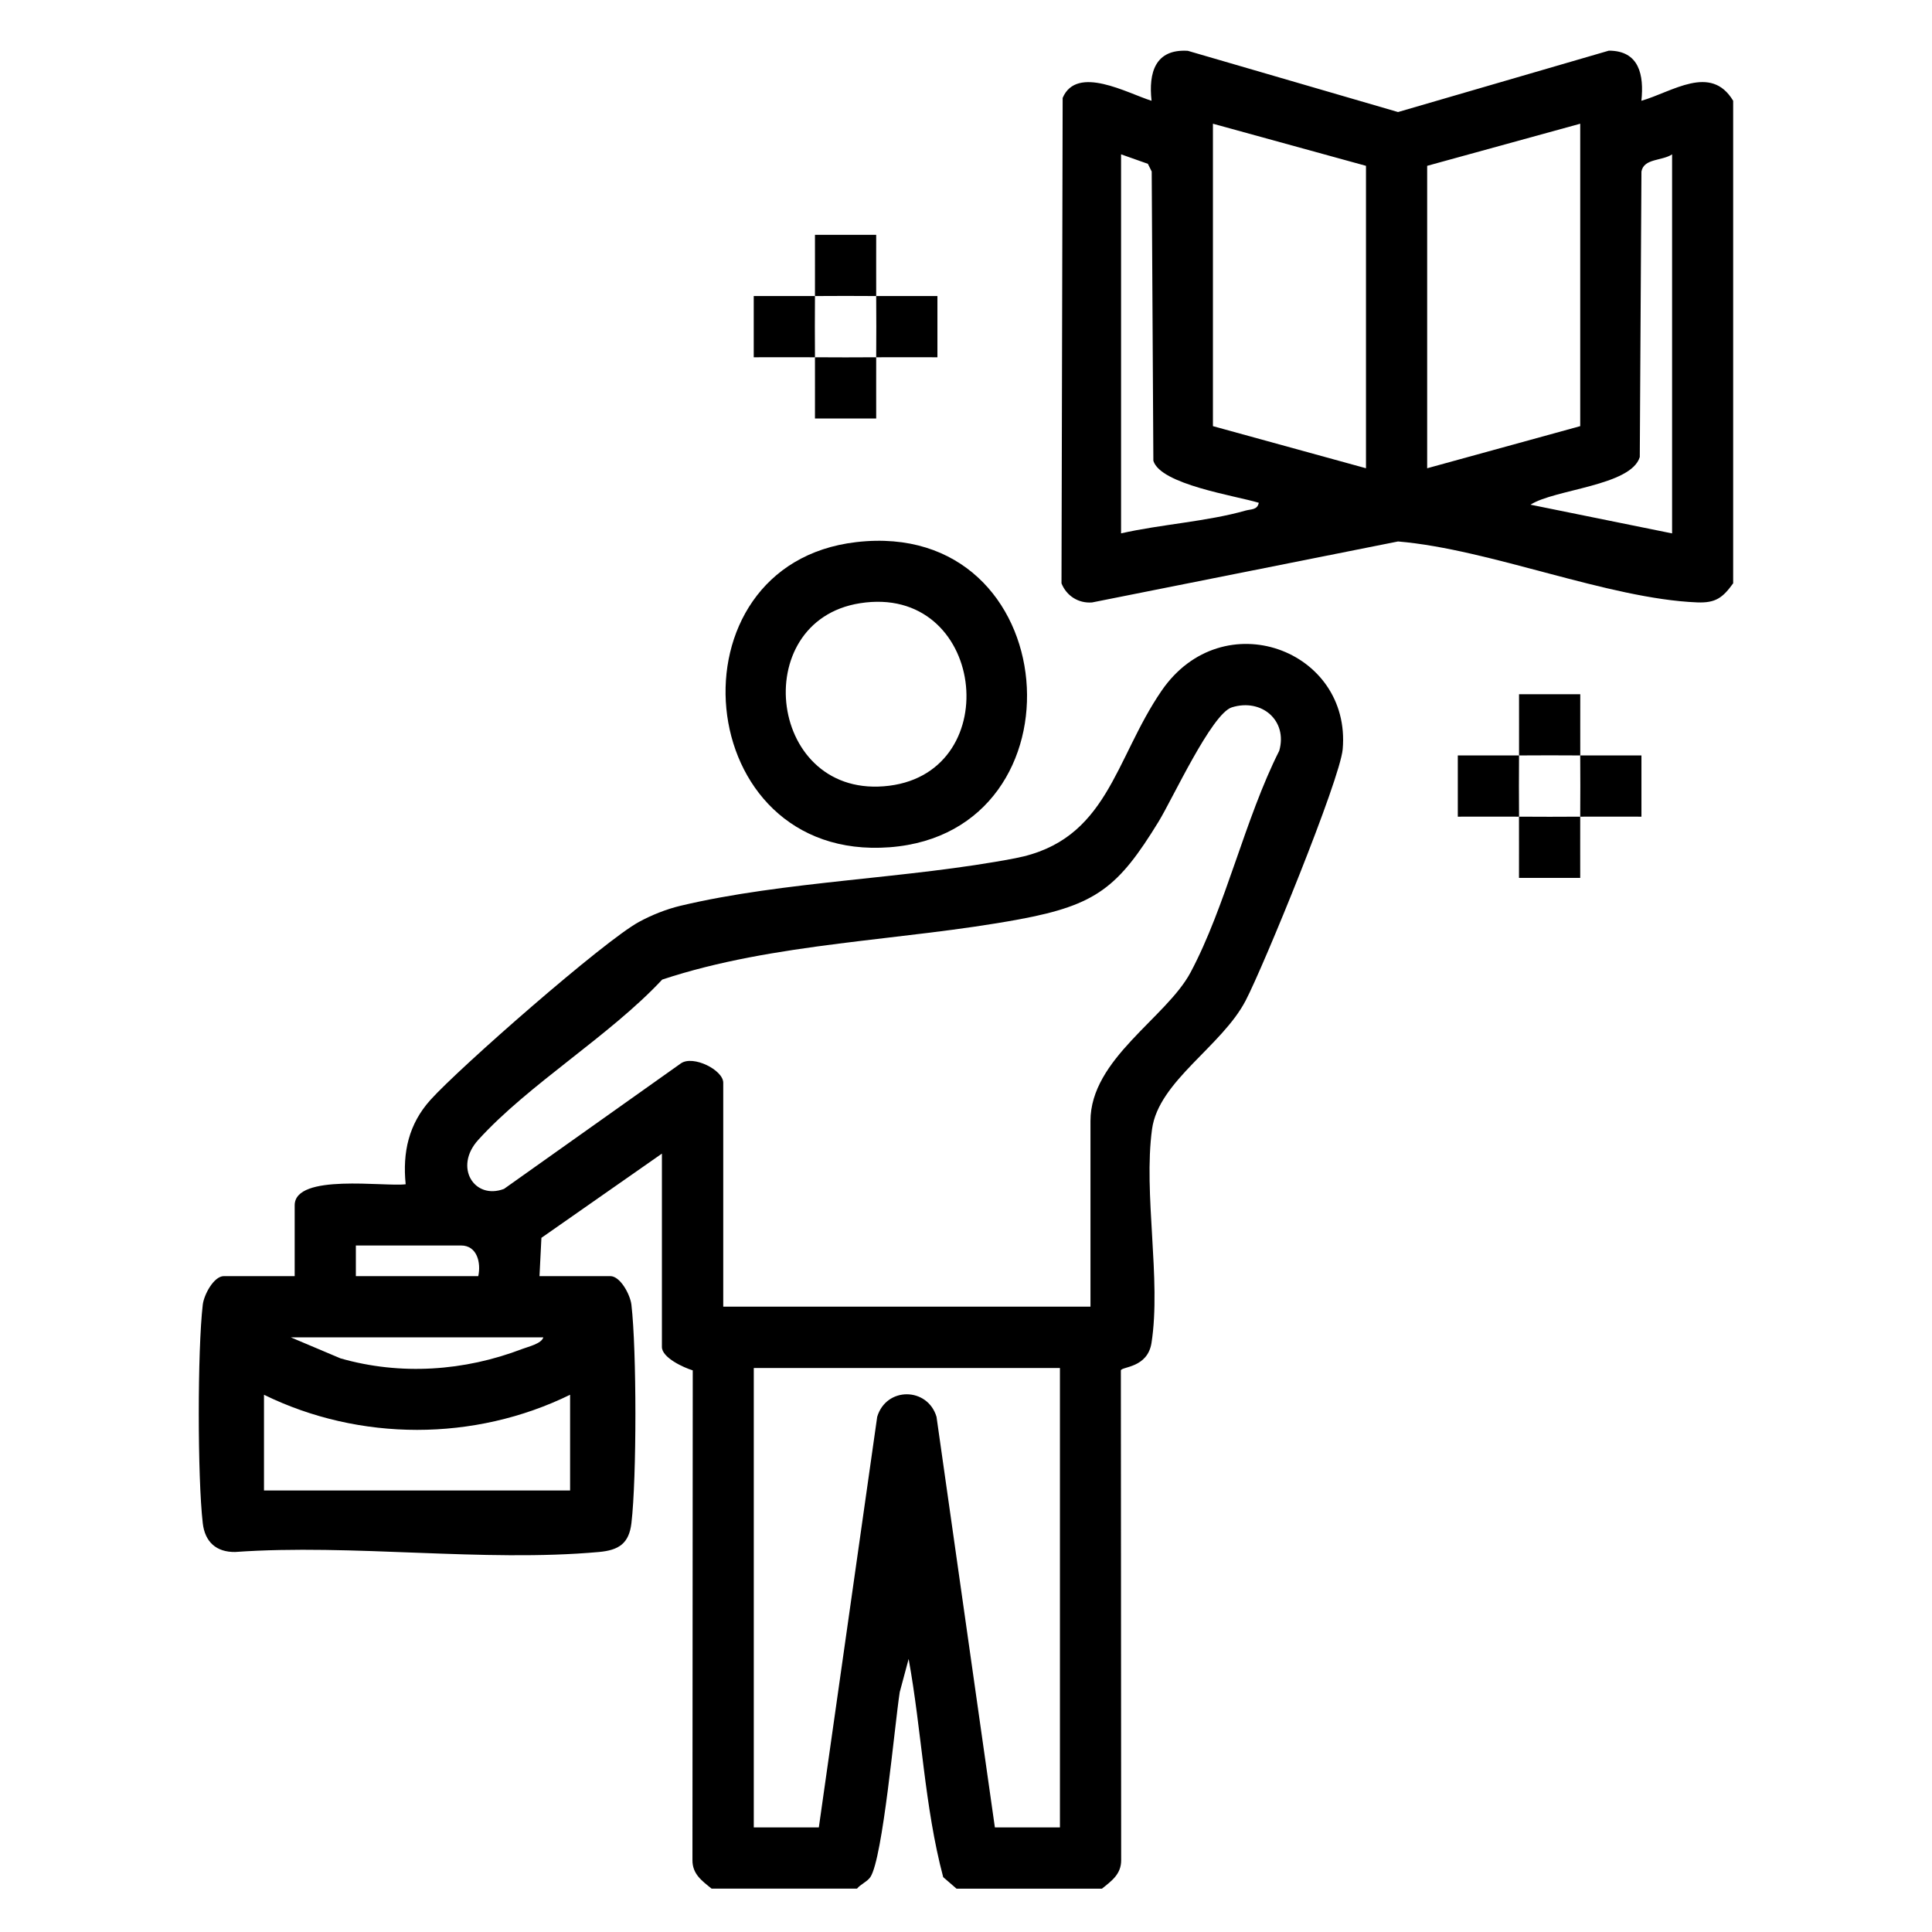
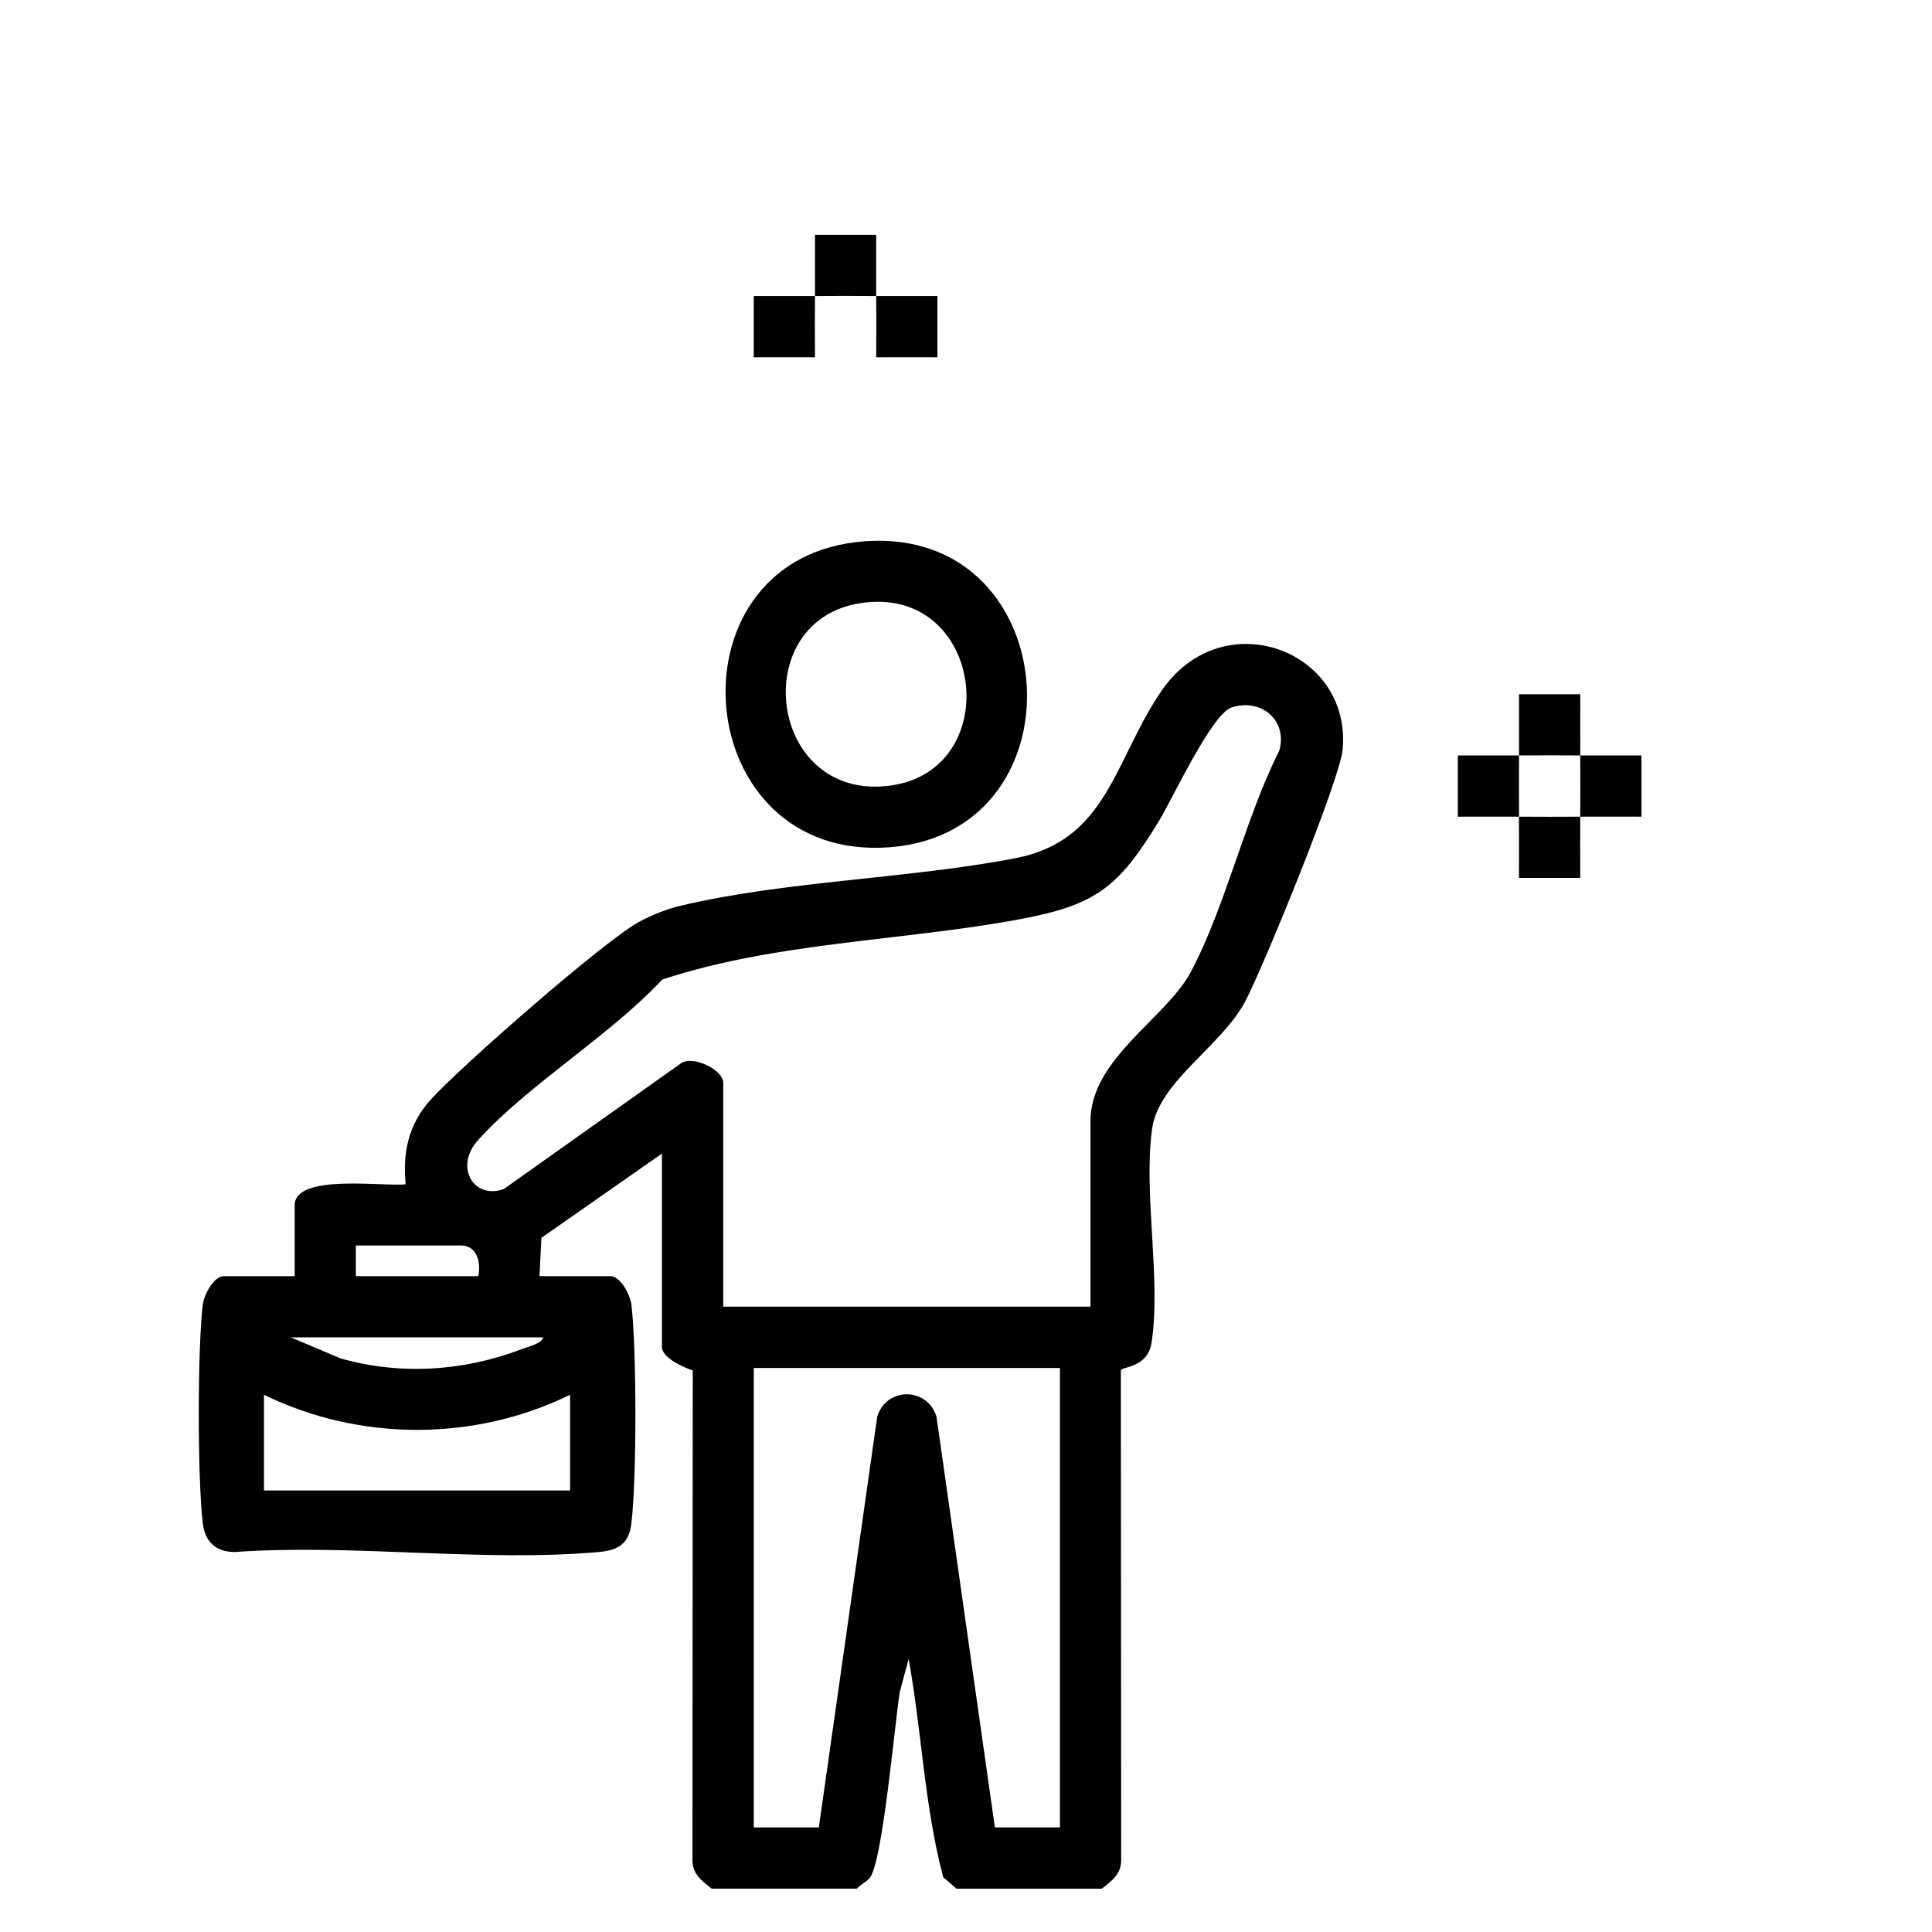
<svg xmlns="http://www.w3.org/2000/svg" id="Capa_1" data-name="Capa 1" viewBox="0 0 384 384">
  <path d="M141.45,375.39c-1.94-1.56-3.84-2.9-3.82-5.69l.06-97.33c-1.79-.54-6.13-2.51-6.13-4.65v-38.43l-23.95,16.74-.38,7.61h14.07c2.01,0,3.97,3.71,4.2,5.69,1.05,9.03,1.06,34.39,0,43.41-.48,4.07-2.53,5.37-6.44,5.73-22.97,2.08-49.02-1.66-72.32,0-3.72.05-6.01-1.97-6.44-5.73-1.05-9.07-1.06-34.34,0-43.41.23-1.98,2.19-5.69,4.2-5.69h14.07v-14.08c0-6.41,17.97-3.63,22.06-4.18-.64-6.34.6-11.96,4.92-16.76,5.82-6.47,34.49-31.6,41.45-35.38,2.49-1.36,5.45-2.54,8.21-3.2,20.75-4.95,45.28-5.36,66.59-9.46,18.43-3.54,19.65-19.57,29.08-33.3,12.13-17.65,37.73-8.14,35.99,11.64-.54,6.07-15.71,43.1-19.29,49.96-4.74,9.09-17.29,16.01-18.6,25.53-1.76,12.84,1.85,29.95-.11,42.5-.78,4.99-5.88,4.69-6.09,5.46l.06,97.33c.02,2.8-1.88,4.13-3.82,5.69h-28.9l-2.65-2.29c-3.73-14.01-4.26-29.03-6.87-43.37l-1.77,6.59c-1.03,6.68-3.35,33.03-5.84,36.77-.59.89-1.95,1.42-2.65,2.29h-28.9ZM216.74,259.72v-36.91c0-12.34,15.09-20.51,19.9-29.55,6.97-13.08,10.81-30.55,17.62-44.04,1.71-5.99-3.48-10.48-9.42-8.63-4.01,1.25-11.82,18.25-14.56,22.71-7.99,13.03-12.33,16.58-27.73,19.43-23.33,4.32-48.52,4.54-70.93,11.97-10.44,11.19-26.58,20.83-36.58,31.88-4.91,5.42-.74,11.97,5.14,9.72l35.16-24.95c2.43-1.68,8.41,1.32,8.41,3.85v44.51h73.01ZM95.06,253.64c.58-2.68-.24-6.09-3.42-6.09h-20.91v6.09h24.34ZM107.99,265.81h-50.19l9.89,4.18c11.93,3.41,24.61,2.54,36.13-1.88,1.17-.45,3.81-1.04,4.17-2.3ZM210.66,271.9h-60.84v91.31h12.93l11.6-81.61c1.82-6.02,10.02-5.91,11.79,0l11.6,81.61h12.93v-91.31ZM113.31,277.22c-18.99,9.3-41.82,9.31-60.84,0v19.02h60.84v-19.02Z" />
-   <path d="M344.5,115.91c-2.07,2.87-3.47,3.97-7.19,3.82-17.68-.72-41.1-10.56-59.44-12.11l-60.81,12.12c-2.71.21-5.08-1.3-6.08-3.79l.23-96.49c2.83-6.64,12.92-.9,17.67.57-.62-5.59.72-10.33,7.21-9.93l41.78,12.17,41.9-12.2c6.05,0,7.01,4.85,6.47,9.96,6.18-1.78,13.81-7.39,18.24,0v95.88ZM271.5,32.96l-30.42-8.37v60.11l30.42,8.37v-60.11ZM314.08,24.59l-30.42,8.37v60.11l30.42-8.37V24.59ZM222.82,30.68v75.33c7.86-1.79,17.11-2.35,24.75-4.53,1.04-.3,2.36-.09,2.62-1.55-4.69-1.42-19.48-3.62-20.95-8.34l-.33-57.5-.76-1.53-5.34-1.89ZM332.34,106.01V30.68c-1.99,1.33-5.63.78-6.09,3.42l-.33,56.74c-1.74,5.73-16.97,6.4-21.72,9.47l28.15,5.71Z" />
  <path d="M170.18,107.75c41.68-4.84,46.27,57.67,6.62,60.65s-44.62-56.24-6.62-60.65ZM170.91,119.9c-22.48,3.57-18.21,39.29,5.84,36.27,23.34-2.93,18.99-40.21-5.84-36.27Z" />
  <path d="M161.98,58.84c-.03,4.05-.03,8.13,0,12.17-4.05-.03-8.12.02-12.17,0v-12.17c4.05-.02,8.12.03,12.17,0Z" />
  <path d="M161.98,58.84c.03-4.05-.02-8.13,0-12.17h12.17c.02,4.05-.03,8.13,0,12.17-4.04-.03-8.12-.03-12.17,0Z" />
  <path d="M174.15,58.84c4.05.03,8.12-.02,12.17,0v12.17c-4.05.02-8.12-.03-12.17,0,.03-4.05.03-8.13,0-12.17Z" />
-   <path d="M174.15,71.01c-.03,4.05.02,8.13,0,12.17h-12.17c-.02-4.05.03-8.13,0-12.17,4.04.03,8.12.03,12.17,0Z" />
  <path d="M314.08,162.32c-.03,4.05.02,8.13,0,12.17h-12.17c-.02-4.05.03-8.13,0-12.17,4.04.03,8.12.03,12.17,0Z" />
  <path d="M314.08,150.15c4.05.03,8.12-.02,12.17,0v12.17c-4.05.02-8.12-.03-12.17,0,.03-4.05.03-8.13,0-12.17Z" />
  <path d="M301.92,150.15c-.03,4.05-.03,8.13,0,12.17-4.05-.03-8.12.02-12.17,0v-12.17c4.05-.02,8.12.03,12.17,0Z" />
  <path d="M301.92,150.15c.03-4.05-.02-8.13,0-12.17h12.17c.02,4.05-.03,8.13,0,12.17-4.04-.03-8.12-.03-12.17,0Z" />
</svg>